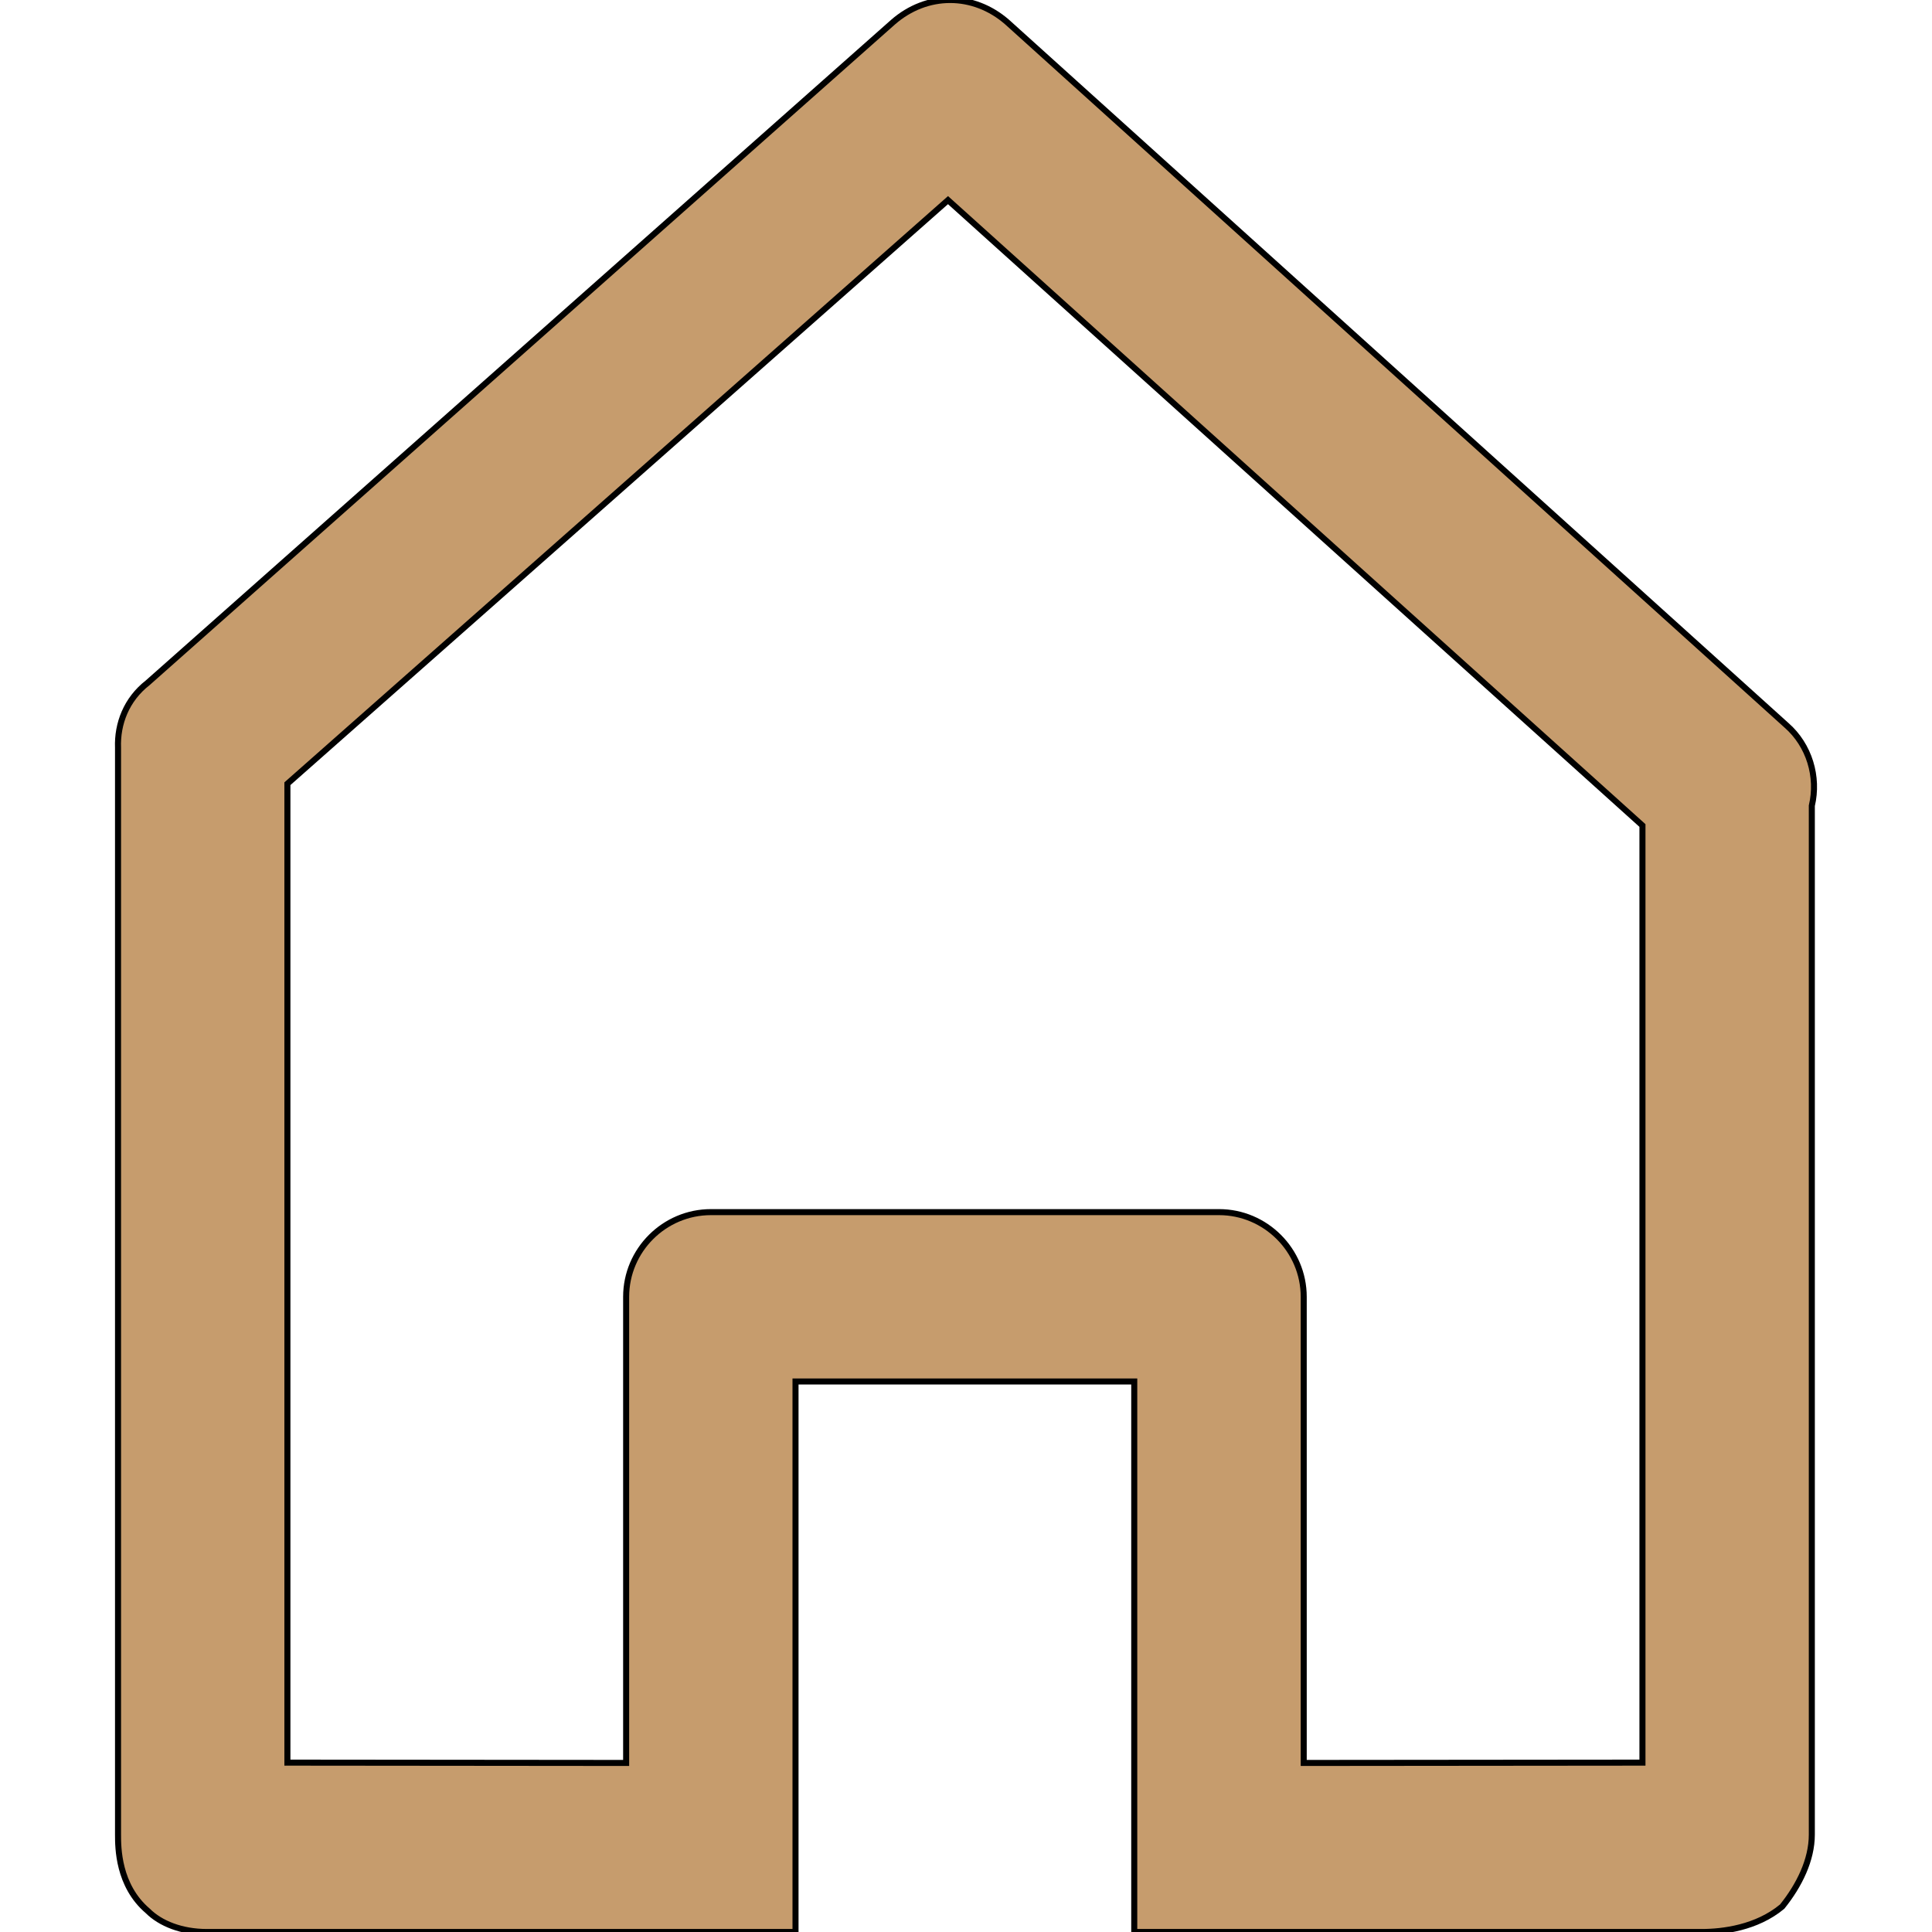
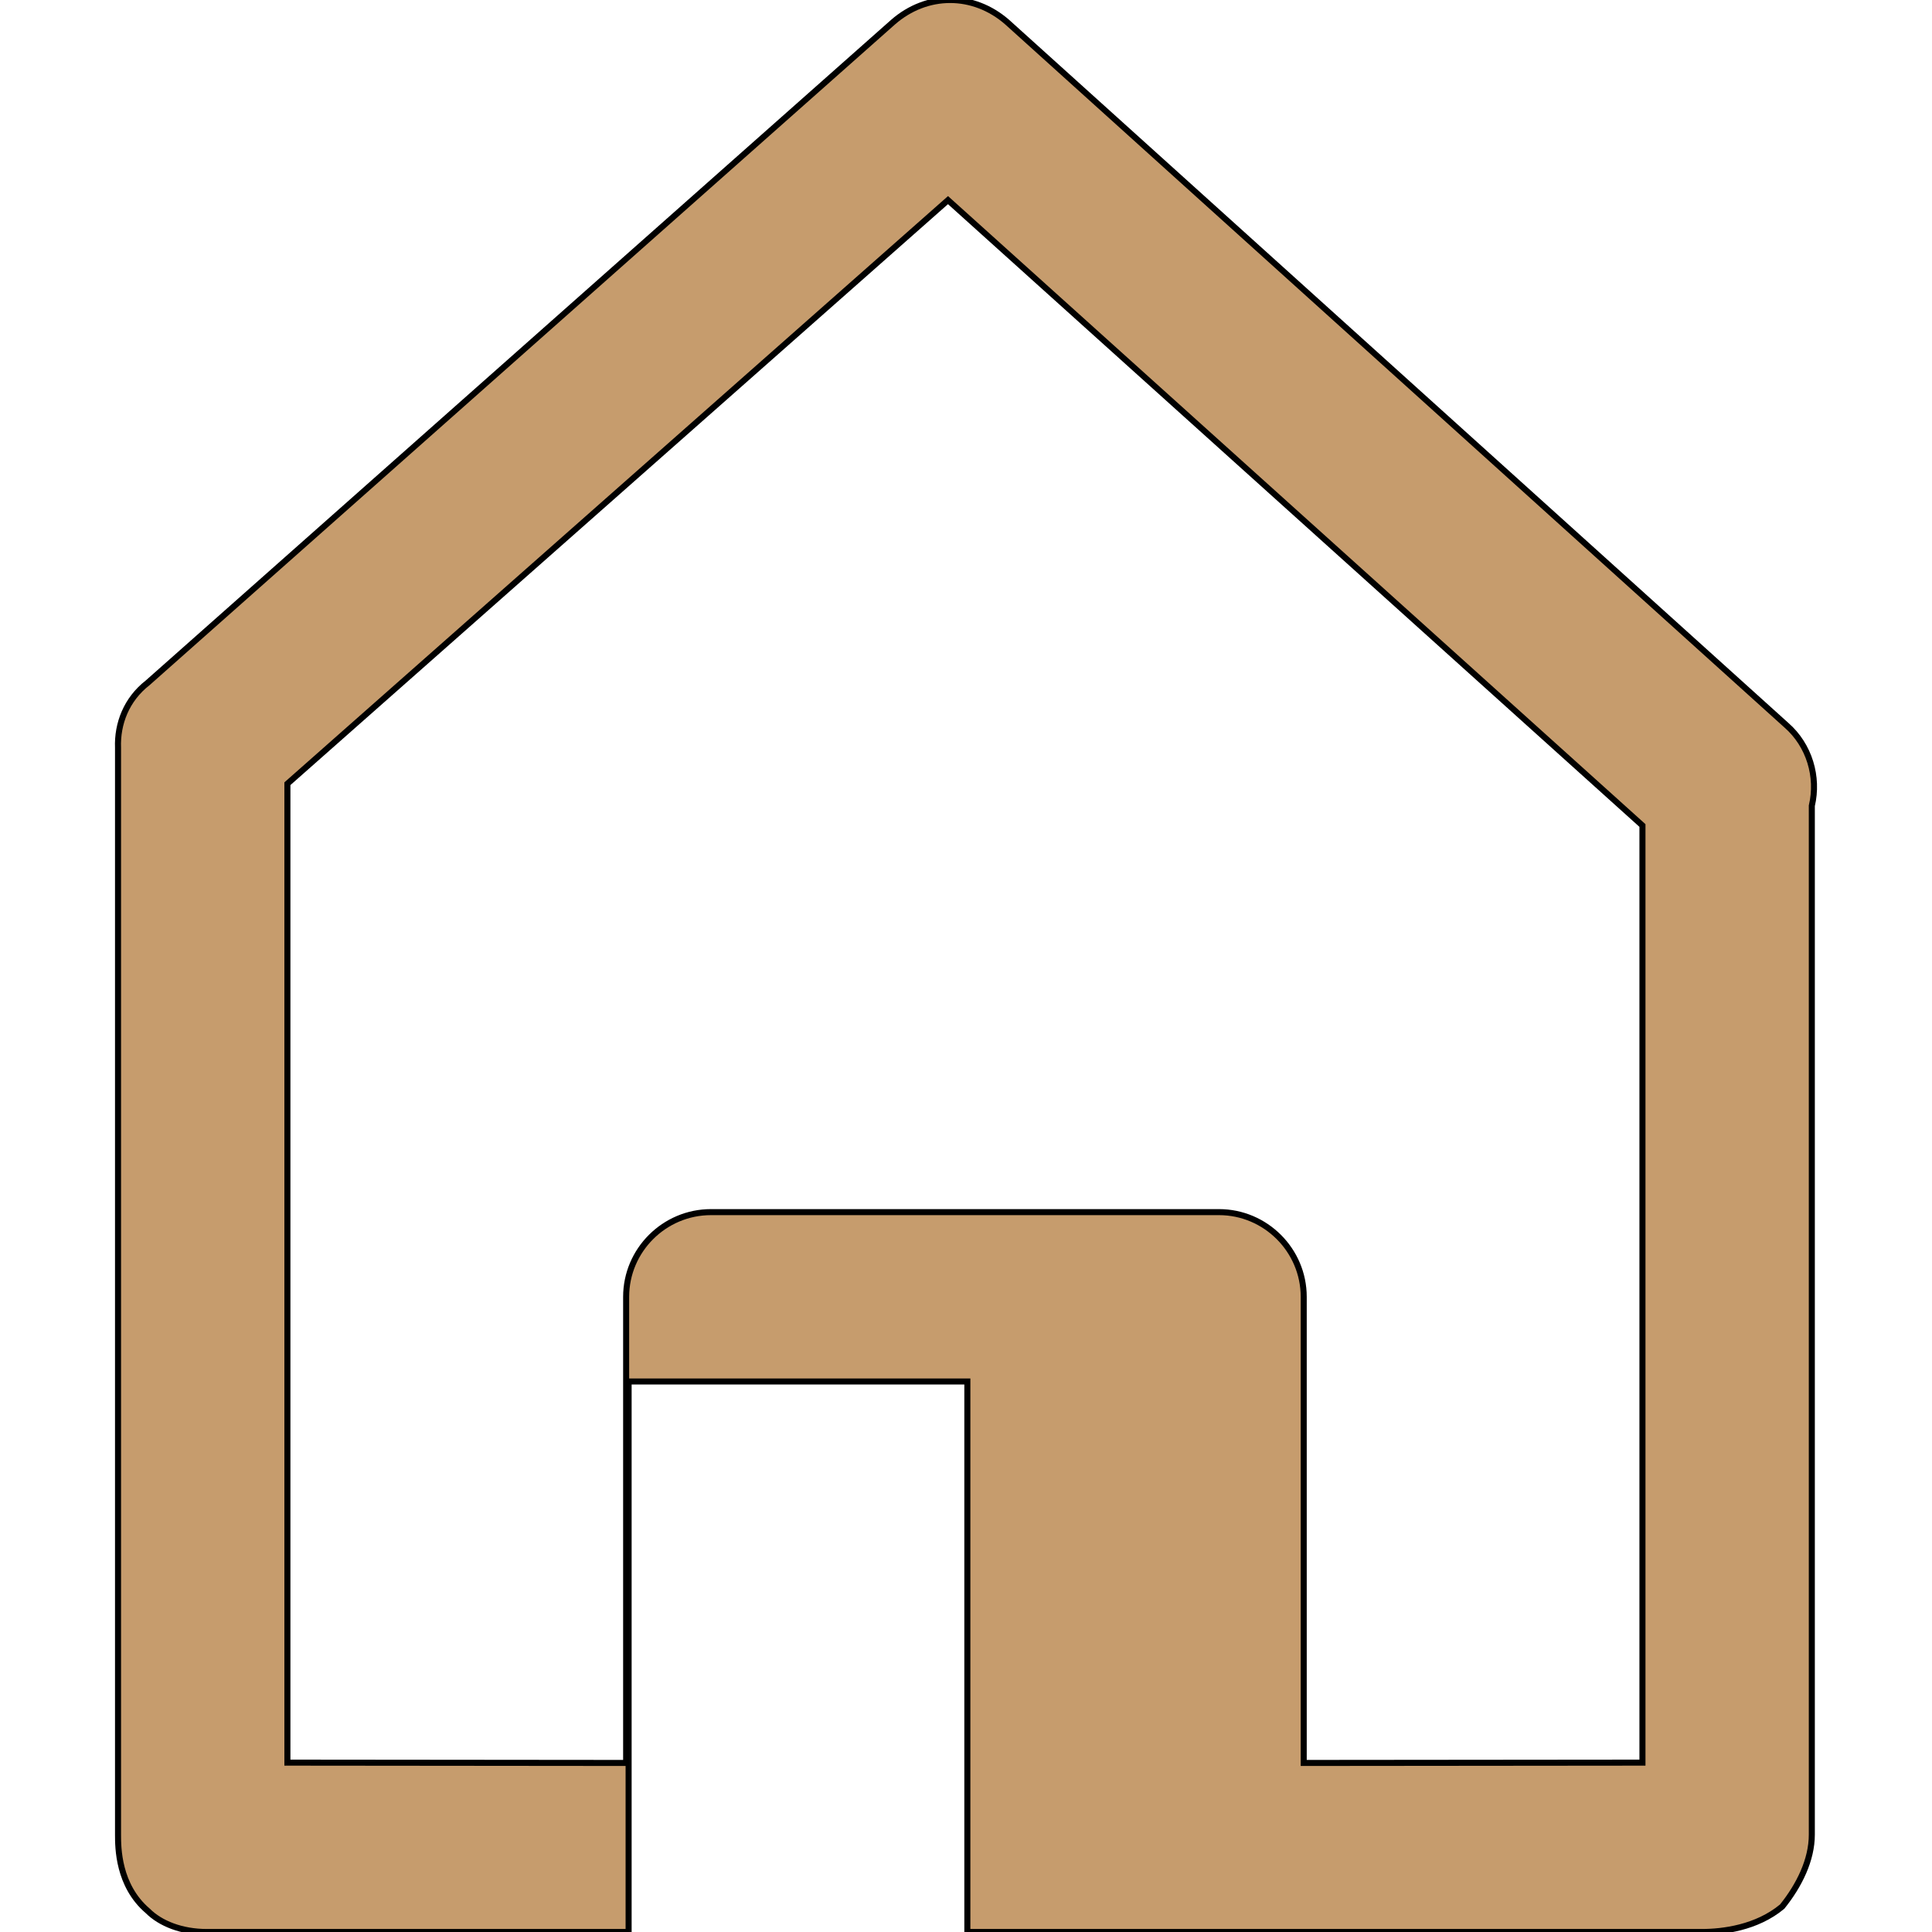
<svg xmlns="http://www.w3.org/2000/svg" version="1.1" id="Home" x="0px" y="0px" width="640px" height="640px" viewBox="0 0 640 640" enable-background="new 0 0 640 640" xml:space="preserve">
-   <path id="Home_1_" fill="#C69C6D" stroke="#000000" stroke-width="2" stroke-miterlimit="10" d="M591.771,240.235L333.672,7.362  c-11.216-9.817-26.656-9.817-37.871,0L48.915,226.194c-7.02,5.464-10.128,13.536-9.816,21.554V607.75c0,4.196,0,16.838,9.817,25.229  C53.14,637.203,60.16,640,68.551,640c1.427,0,4.223,0,5.622,0h133.245h0.818h55.288V457.64h112.212V640H431.8h0.072h0.001h122.029  c1.397,0,1.397,0,2.824,0c2.798,0,4.195,0,6.992,0c7.021,0,18.236-1.398,26.654-8.419c5.622-6.992,9.817-15.439,9.817-23.83V266.923  C602.455,257.359,599.375,246.873,591.771,240.235z M431.873,584V429.587c0-15.439-12.643-28.054-28.054-28.054H235.5  c-15.439,0-28.082,12.615-28.082,28.054v154.412l-112.213-0.106V259.616L314.037,66.294l230.047,207.165v310.435L431.873,584z" />
+   <path id="Home_1_" fill="#C69C6D" stroke="#000000" stroke-width="2" stroke-miterlimit="10" d="M591.771,240.235L333.672,7.362  c-11.216-9.817-26.656-9.817-37.871,0L48.915,226.194c-7.02,5.464-10.128,13.536-9.816,21.554V607.75c0,4.196,0,16.838,9.817,25.229  C53.14,637.203,60.16,640,68.551,640c1.427,0,4.223,0,5.622,0h133.245h0.818V457.64h112.212V640H431.8h0.072h0.001h122.029  c1.397,0,1.397,0,2.824,0c2.798,0,4.195,0,6.992,0c7.021,0,18.236-1.398,26.654-8.419c5.622-6.992,9.817-15.439,9.817-23.83V266.923  C602.455,257.359,599.375,246.873,591.771,240.235z M431.873,584V429.587c0-15.439-12.643-28.054-28.054-28.054H235.5  c-15.439,0-28.082,12.615-28.082,28.054v154.412l-112.213-0.106V259.616L314.037,66.294l230.047,207.165v310.435L431.873,584z" />
</svg>